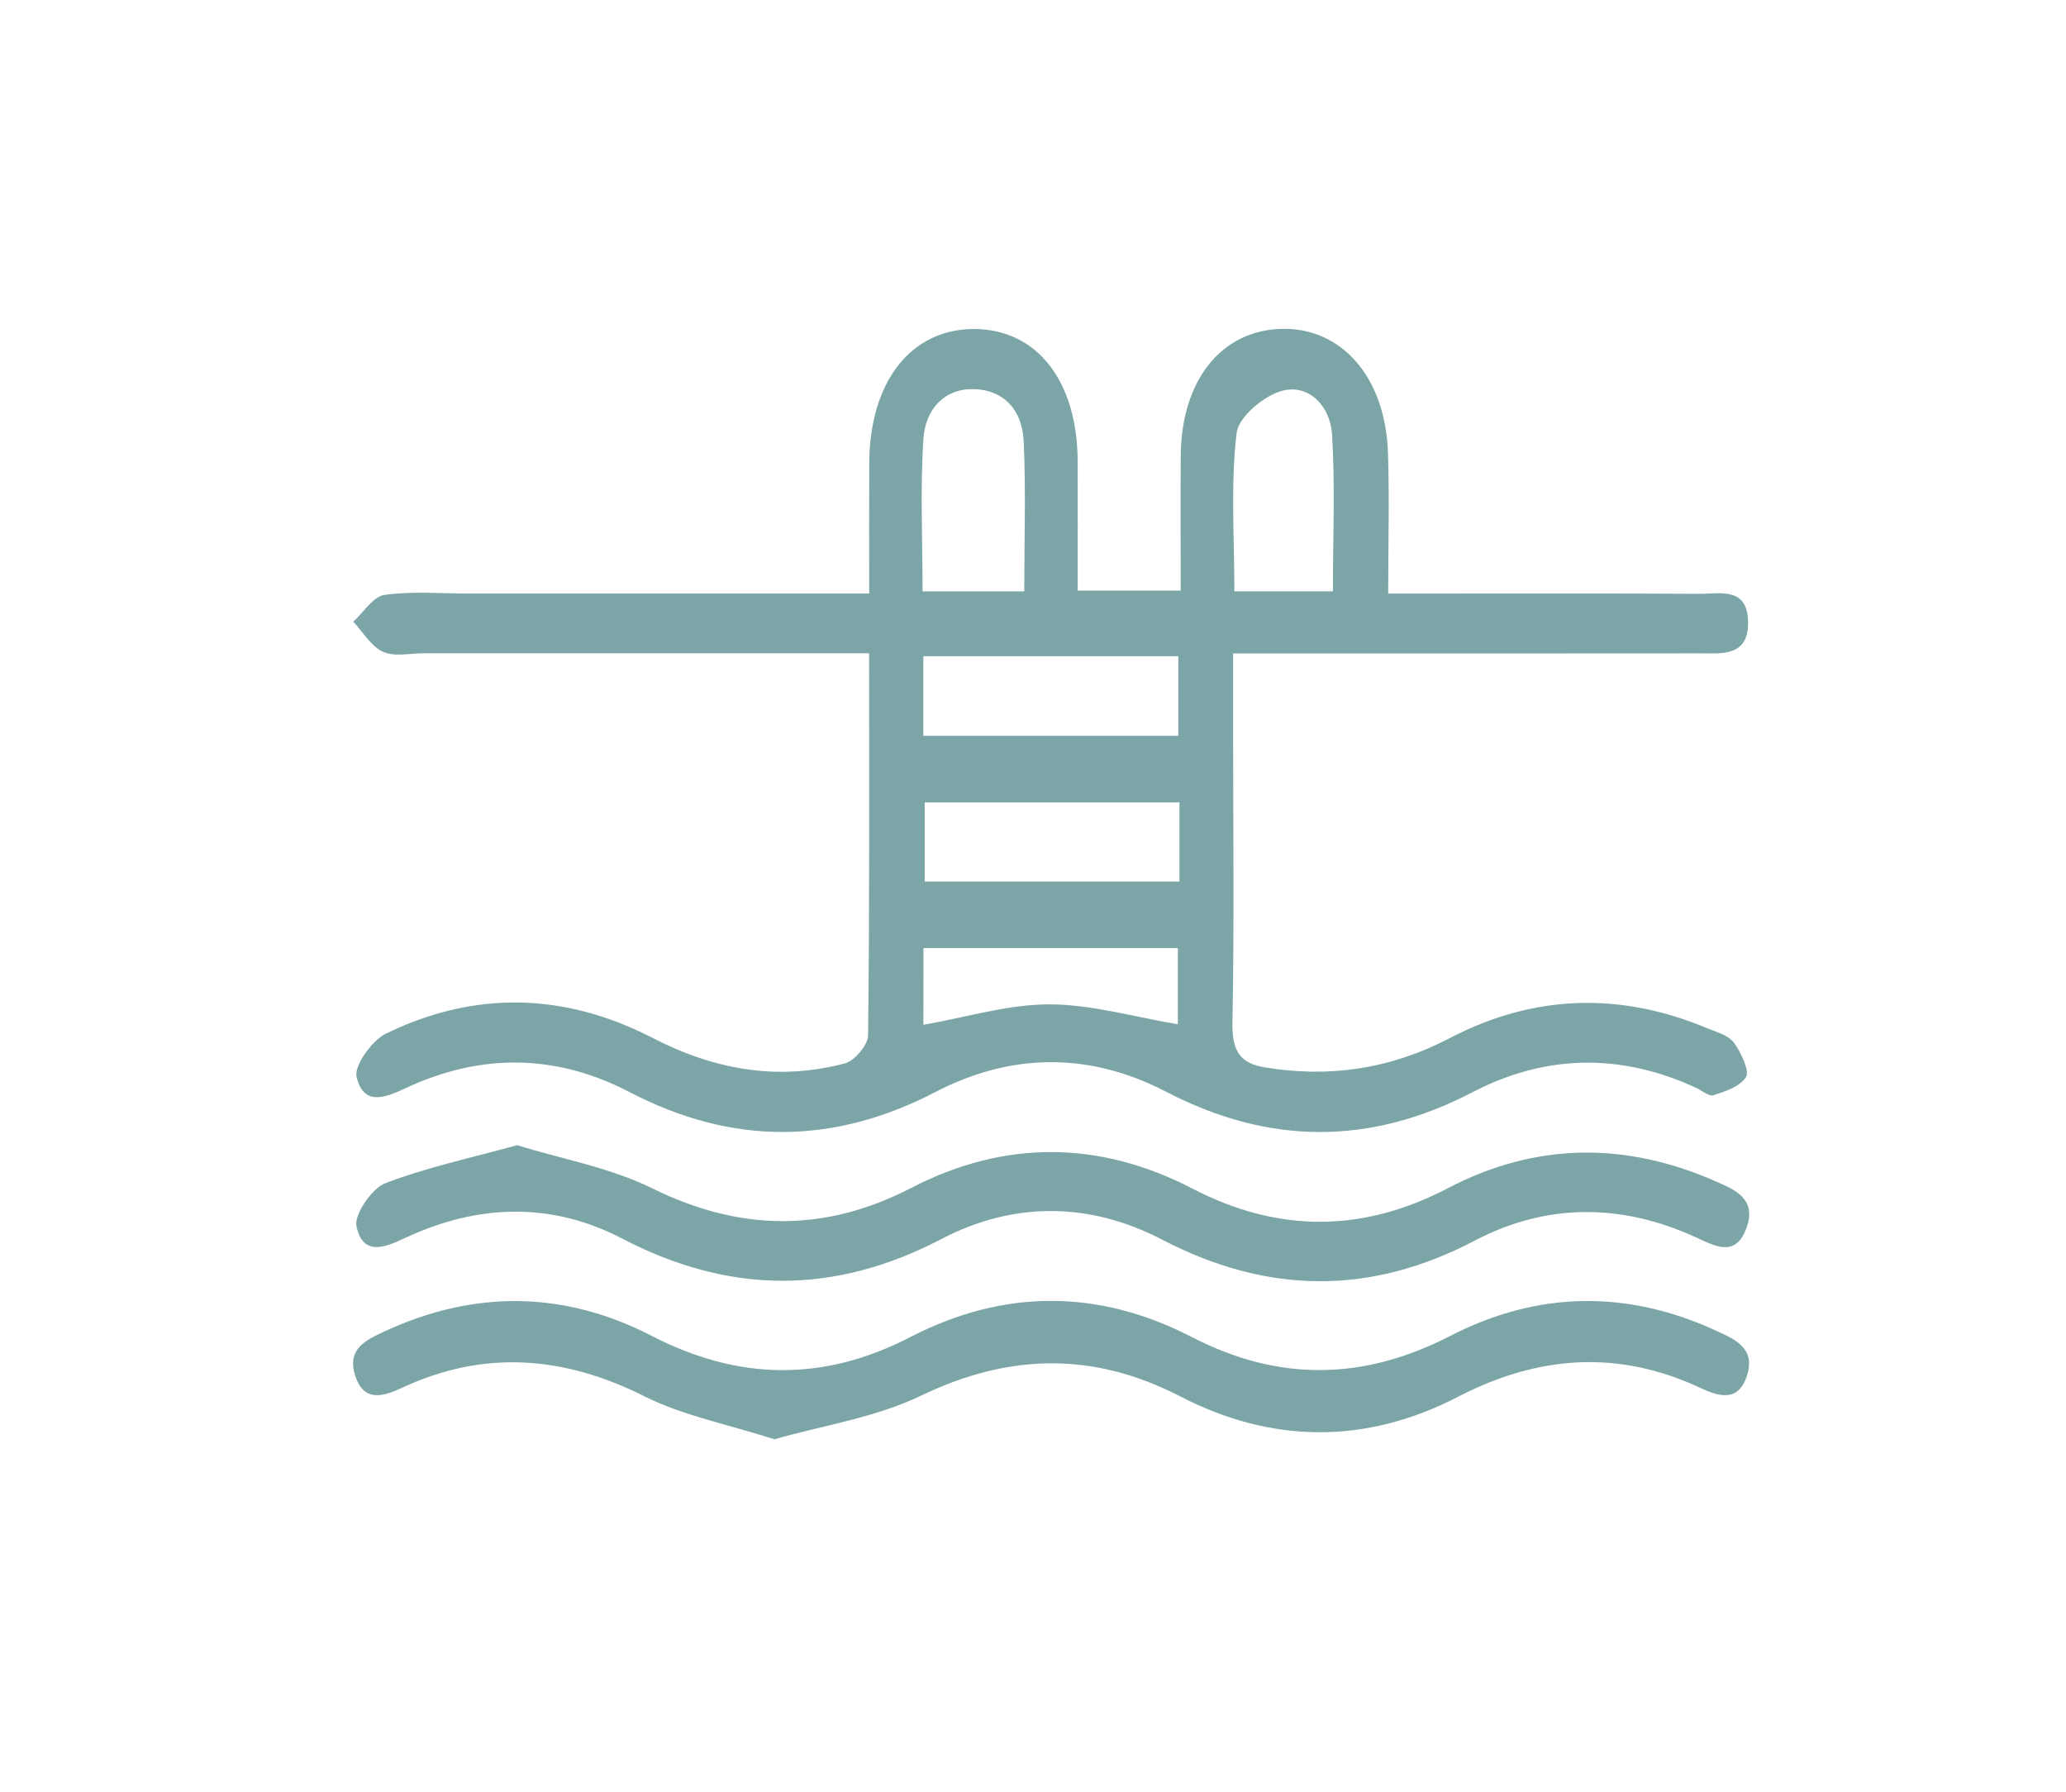
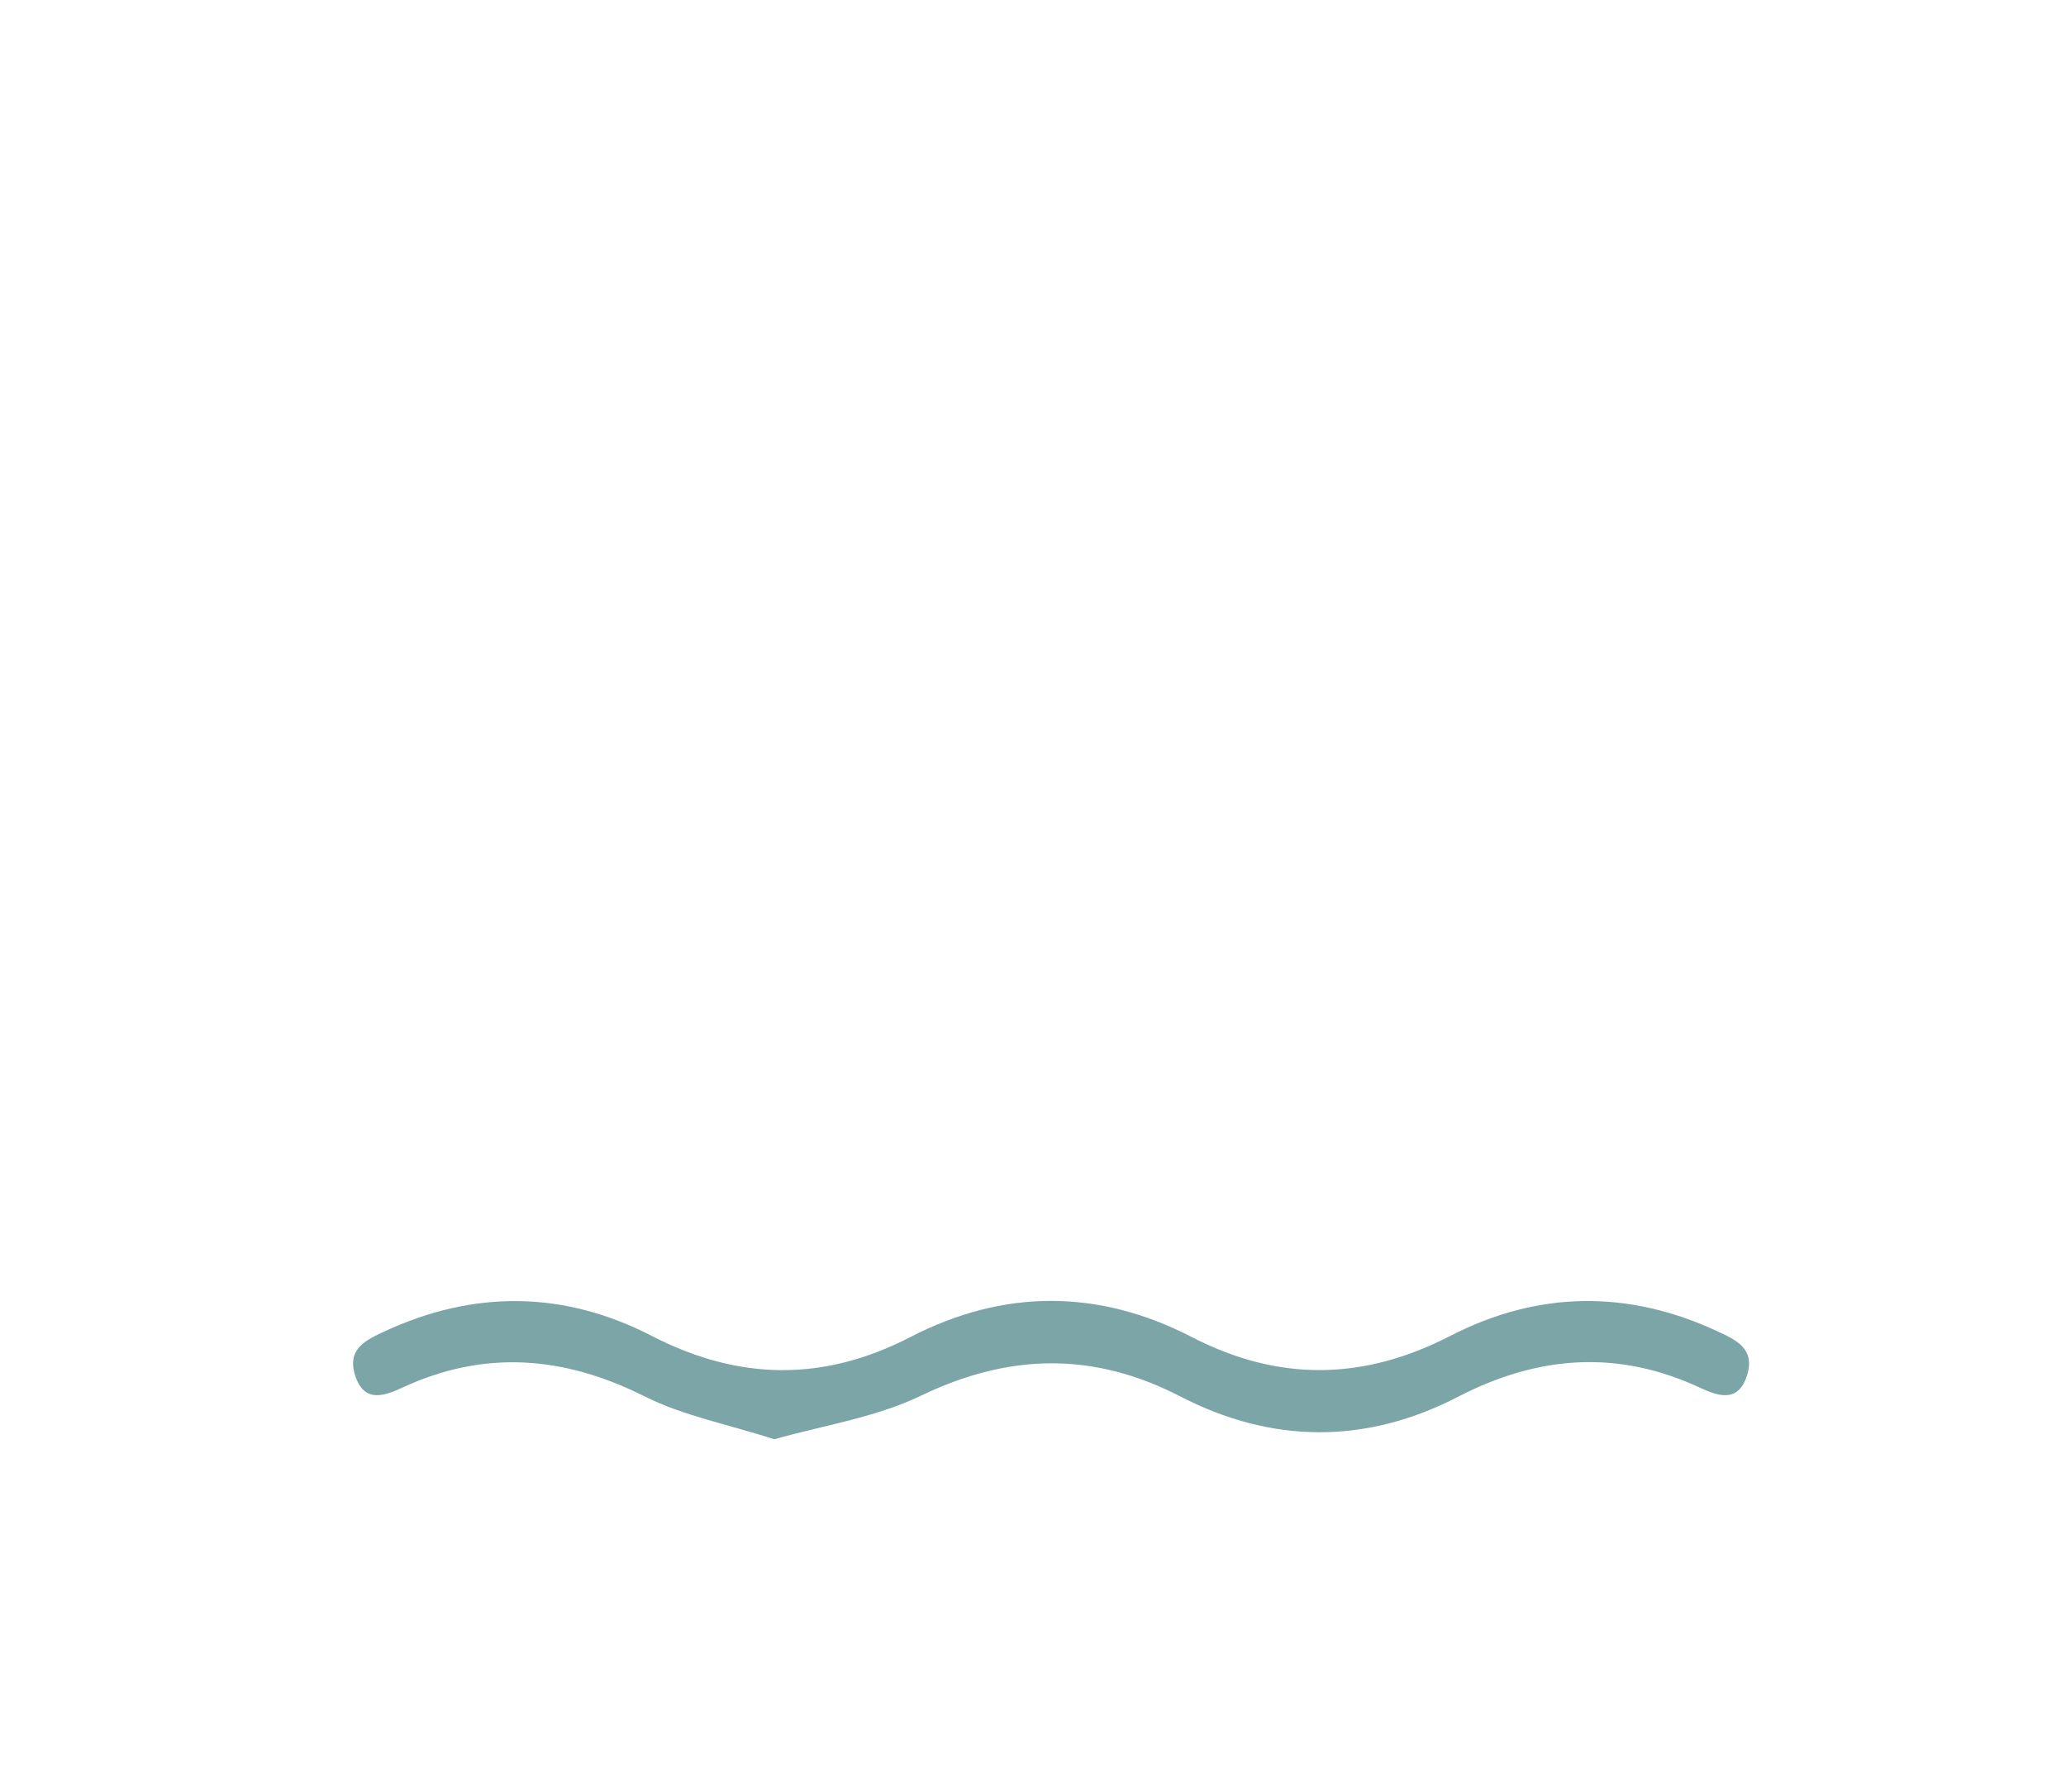
<svg xmlns="http://www.w3.org/2000/svg" xmlns:ns1="http://www.inkscape.org/namespaces/inkscape" xmlns:ns2="http://sodipodi.sourceforge.net/DTD/sodipodi-0.dtd" width="31.948mm" height="27.705mm" viewBox="0 0 31.948 27.705" version="1.1" id="svg2230" ns1:version="1.2.2 (732a01da63, 2022-12-09)" ns2:docname="piscinaServicios.svg">
  <ns2:namedview id="namedview2232" pagecolor="#ffffff" bordercolor="#000000" borderopacity="0.25" ns1:showpageshadow="2" ns1:pageopacity="0.0" ns1:pagecheckerboard="0" ns1:deskcolor="#d1d1d1" ns1:document-units="mm" showgrid="false" ns1:zoom="0.71624579" ns1:cx="-210.1234" ns1:cy="-71.902691" ns1:window-width="1920" ns1:window-height="991" ns1:window-x="-9" ns1:window-y="-9" ns1:window-maximized="1" ns1:current-layer="layer1" />
  <defs id="defs2227" />
  <g ns1:label="Capa 1" ns1:groupmode="layer" id="layer1" transform="translate(-85.332,-138.157)">
-     <path d="m 99.611,154.001 c 0.666,-0.116 1.305,-0.316 1.945,-0.316 0.66,7.1e-4 1.319,0.196 1.99,0.308 v -1.178 h -3.934 z m 6.333,-6.702 c 0,-0.83 0.035,-1.627 -0.013,-2.417 -0.028,-0.467 -0.373,-0.783 -0.76,-0.687 -0.279,0.07 -0.686,0.398 -0.717,0.66 -0.094,0.799 -0.034,1.621 -0.034,2.444 z m -4.773,0.001 c 0,-0.809 0.026,-1.568 -0.009,-2.323 -0.023,-0.501 -0.326,-0.79 -0.762,-0.804 -0.446,-0.015 -0.757,0.289 -0.789,0.773 -0.05,0.771 -0.013,1.549 -0.013,2.354 z m 2.4,3.262 h -3.94 v 1.224 h 3.94 z m -3.961,-1.029 h 3.943 v -1.231 h -3.943 z m -0.839,-1.276 c -2.353,0 -4.621,0 -6.888,-3.6e-4 -0.212,0 -0.445,0.059 -0.629,-0.023 -0.179,-0.079 -0.308,-0.304 -0.459,-0.465 0.16,-0.145 0.309,-0.39 0.483,-0.414 0.436,-0.06 0.883,-0.021 1.325,-0.021 1.828,-3.5e-4 3.655,-3.5e-4 5.483,-7e-4 0.207,0 0.413,0 0.687,0 0,-0.718 -0.002,-1.367 7.05e-4,-2.016 0.006,-1.263 0.65,-2.081 1.632,-2.073 0.964,0.008 1.586,0.805 1.591,2.044 0.002,0.652 3.6e-4,1.304 3.6e-4,2 h 1.593 c 0,-0.708 -0.005,-1.398 7.1e-4,-2.088 0.01,-1.155 0.618,-1.925 1.541,-1.958 0.937,-0.033 1.622,0.738 1.663,1.908 0.024,0.695 0.004,1.392 0.004,2.184 h 0.664 c 1.385,0 2.77,-0.004 4.155,0.004 0.31,0.002 0.743,-0.114 0.746,0.442 0.004,0.534 -0.412,0.478 -0.735,0.478 -2.135,0.003 -4.27,0.001 -6.406,0.001 -0.248,0 -0.495,0 -0.822,0 v 1.261 c 0,1.486 0.018,2.972 -0.011,4.457 -0.008,0.451 0.14,0.622 0.499,0.682 0.995,0.165 1.94,0.029 2.864,-0.453 1.299,-0.677 2.636,-0.715 3.981,-0.151 0.144,0.06 0.319,0.103 0.41,0.222 0.109,0.143 0.244,0.438 0.19,0.527 -0.094,0.155 -0.32,0.224 -0.502,0.285 -0.072,0.024 -0.176,-0.068 -0.264,-0.11 -1.164,-0.539 -2.327,-0.528 -3.467,0.065 -1.583,0.824 -3.148,0.817 -4.732,-0.006 -1.181,-0.614 -2.389,-0.611 -3.571,0.002 -1.583,0.822 -3.149,0.826 -4.732,7.1e-4 -1.14,-0.594 -2.305,-0.602 -3.466,-0.058 -0.302,0.141 -0.648,0.285 -0.754,-0.18 -0.039,-0.172 0.241,-0.559 0.447,-0.661 1.378,-0.675 2.773,-0.639 4.134,0.064 0.962,0.497 1.945,0.664 2.971,0.392 0.146,-0.039 0.356,-0.281 0.358,-0.432 0.024,-1.94 0.016,-3.881 0.016,-5.909" style="fill:#7ba5a6;fill-opacity:1;fill-rule:nonzero;stroke:none;stroke-width:0.353" id="path272" />
-     <path d="m 93.329,155.862 c 0.701,0.217 1.432,0.344 2.088,0.667 1.355,0.667 2.664,0.688 4.008,-0.007 1.444,-0.746 2.908,-0.734 4.35,0.013 1.324,0.686 2.628,0.681 3.949,-0.009 1.362,-0.711 2.75,-0.717 4.141,-0.104 0.283,0.125 0.645,0.264 0.47,0.73 -0.171,0.454 -0.489,0.266 -0.784,0.132 -1.143,-0.522 -2.298,-0.531 -3.415,0.054 -1.624,0.852 -3.214,0.826 -4.834,-0.016 -1.12,-0.582 -2.293,-0.593 -3.41,-0.01 -1.663,0.868 -3.282,0.858 -4.943,-0.008 -1.097,-0.572 -2.242,-0.53 -3.36,-0.004 -0.306,0.144 -0.646,0.282 -0.745,-0.185 -0.038,-0.179 0.24,-0.586 0.442,-0.663 0.647,-0.248 1.325,-0.392 2.043,-0.59" style="fill:#7ba5a6;fill-opacity:1;fill-rule:nonzero;stroke:none;stroke-width:0.353" id="path276" />
    <path d="m 97.307,160.409 c -0.737,-0.237 -1.409,-0.363 -2.013,-0.666 -1.246,-0.625 -2.477,-0.719 -3.739,-0.133 -0.289,0.134 -0.591,0.236 -0.728,-0.179 -0.14,-0.421 0.169,-0.558 0.447,-0.688 1.388,-0.645 2.779,-0.632 4.137,0.068 1.344,0.693 2.656,0.712 4,0.017 1.441,-0.745 2.907,-0.744 4.349,-3.6e-4 1.344,0.694 2.654,0.676 3.999,-0.017 1.356,-0.698 2.749,-0.716 4.137,-0.068 0.278,0.129 0.587,0.266 0.449,0.687 -0.137,0.415 -0.439,0.316 -0.728,0.181 -1.263,-0.588 -2.496,-0.501 -3.736,0.14 -1.421,0.736 -2.875,0.73 -4.295,-0.003 -1.345,-0.695 -2.645,-0.668 -4.005,-0.016 -0.726,0.348 -1.538,0.466 -2.273,0.677" style="fill:#7ba5a6;fill-opacity:1;fill-rule:nonzero;stroke:none;stroke-width:0.353" id="path280" />
  </g>
</svg>